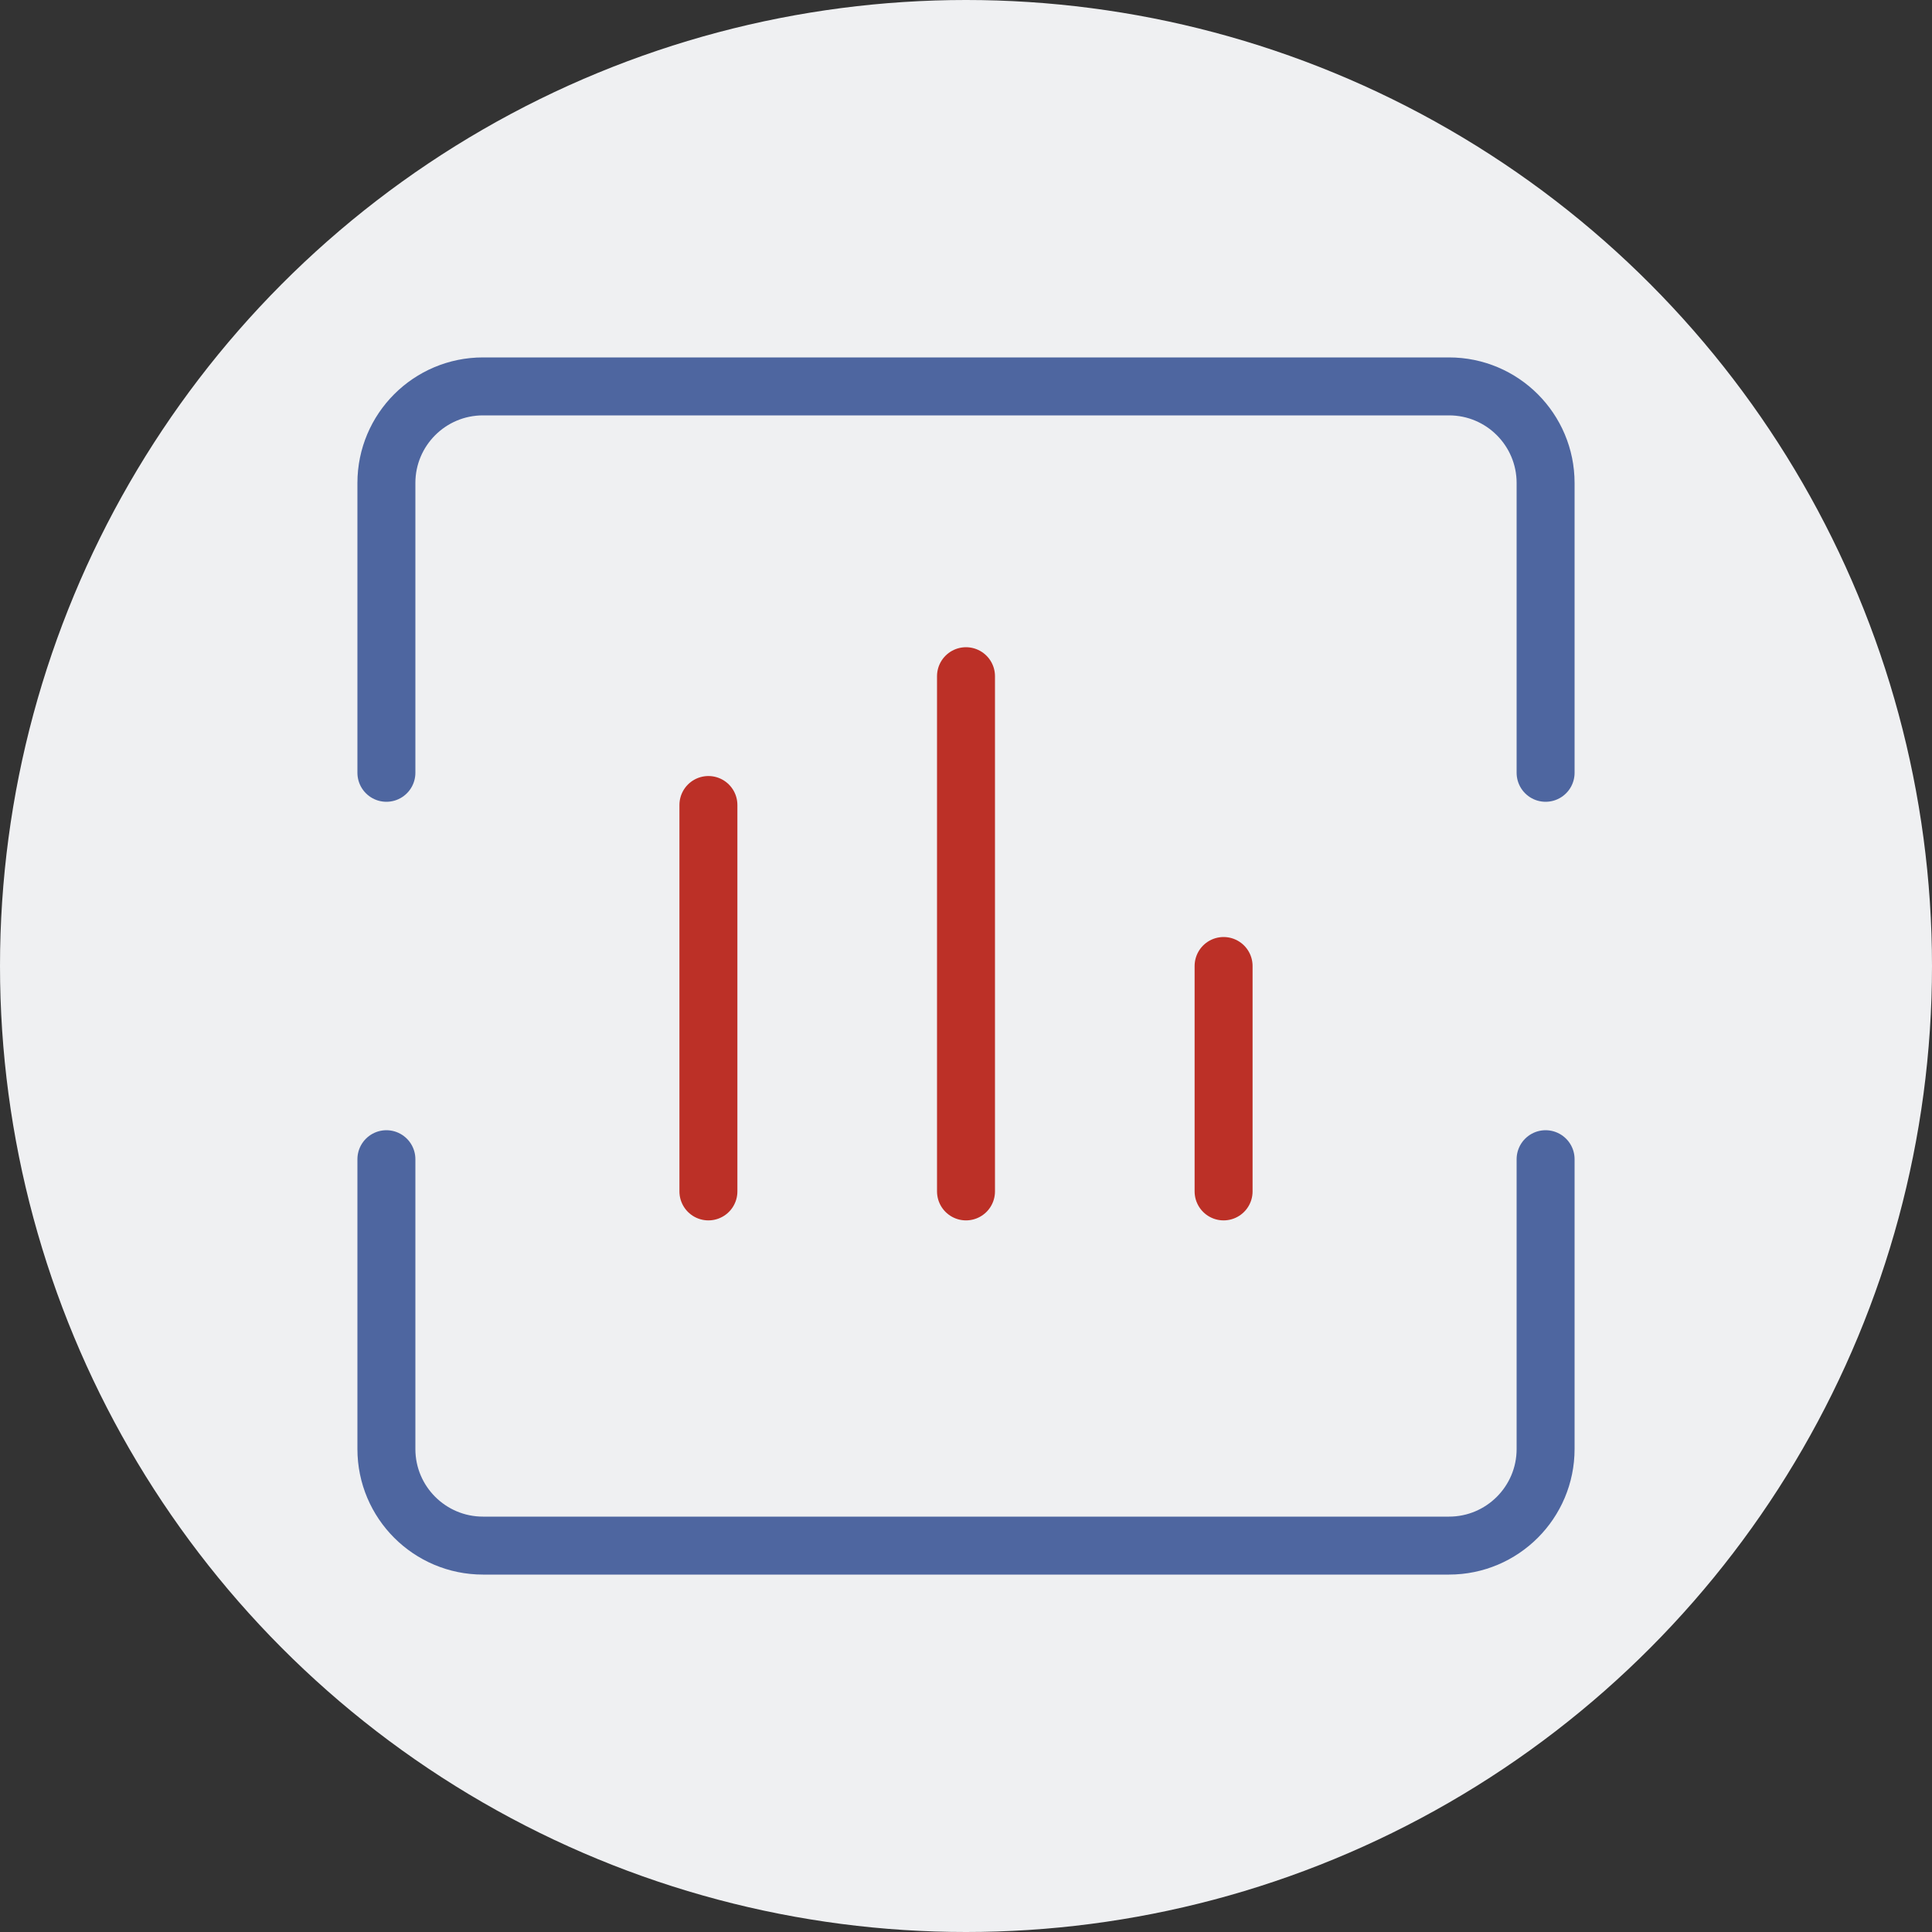
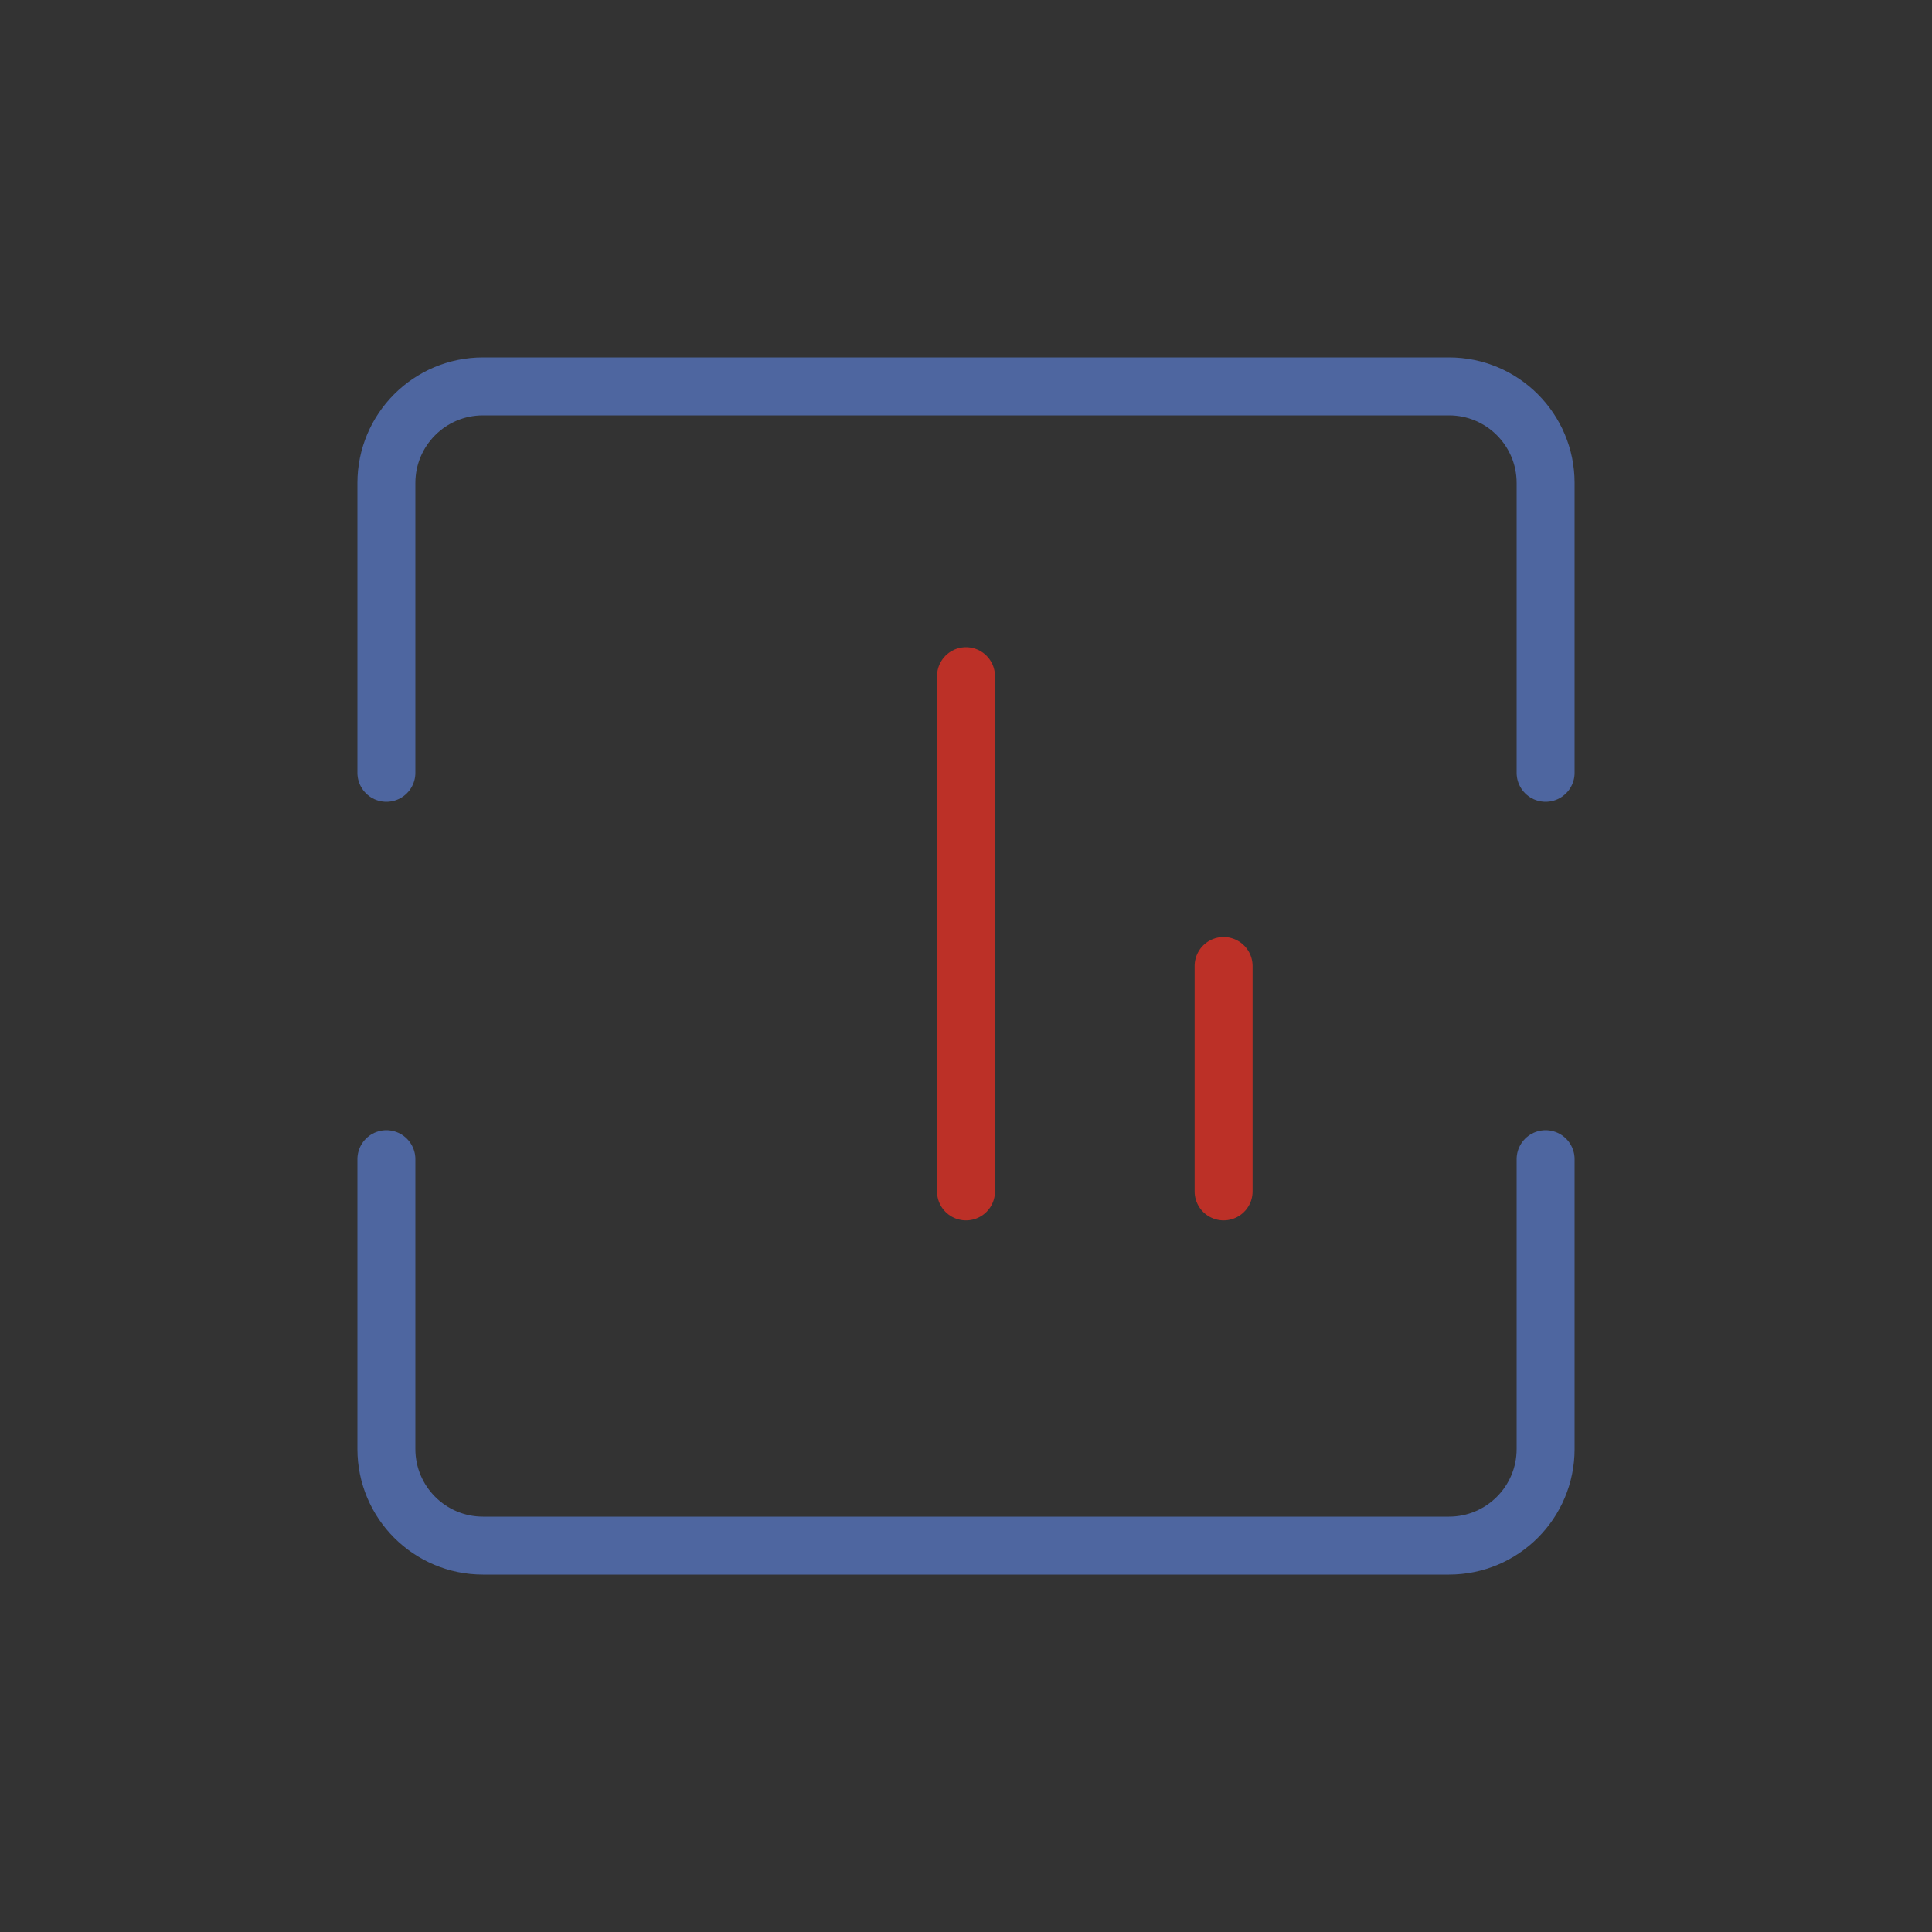
<svg xmlns="http://www.w3.org/2000/svg" width="100px" height="100px" viewBox="0 0 100 100" version="1.1">
  <rect x="0" y="0" width="100" height="100" fill="#333333" stroke="none" />
  <title>科技与经验相结合 2备份 7</title>
  <g id="页面-1" stroke="none" stroke-width="1" fill="none" fill-rule="evenodd">
    <g id="桌面端-HD" transform="translate(-900, -1285)">
      <g id="编组-2备份" transform="translate(102, 1285)">
        <g id="科技与经验相结合" transform="translate(798, 0)">
-           <circle id="椭圆形备份" fill="#EFF0F2" fill-rule="nonzero" cx="50" cy="50" r="50" />
          <g id="内部数据__internal-data" transform="translate(20, 20)" stroke-linecap="round" stroke-linejoin="round" stroke-width="3">
            <path d="M0,20 L0,5 C0,2.239 2.239,0 5,0 L55,0 C57.761,0 60,2.239 60,5 L60,20" id="路径" stroke="#4E66A0" />
            <line x1="43.333" y1="30" x2="43.333" y2="41.667" id="路径" stroke="#BC3027" />
            <line x1="30" y1="15" x2="30" y2="41.667" id="路径" stroke="#BC3027" />
-             <line x1="16.667" y1="21.667" x2="16.667" y2="41.667" id="路径" stroke="#BC3027" />
            <path d="M0,40 L0,55 C0,57.761 2.239,60 5,60 L55,60 C57.761,60 60,57.761 60,55 L60,40" id="路径" stroke="#4E66A0" />
          </g>
        </g>
      </g>
    </g>
  </g>
</svg>